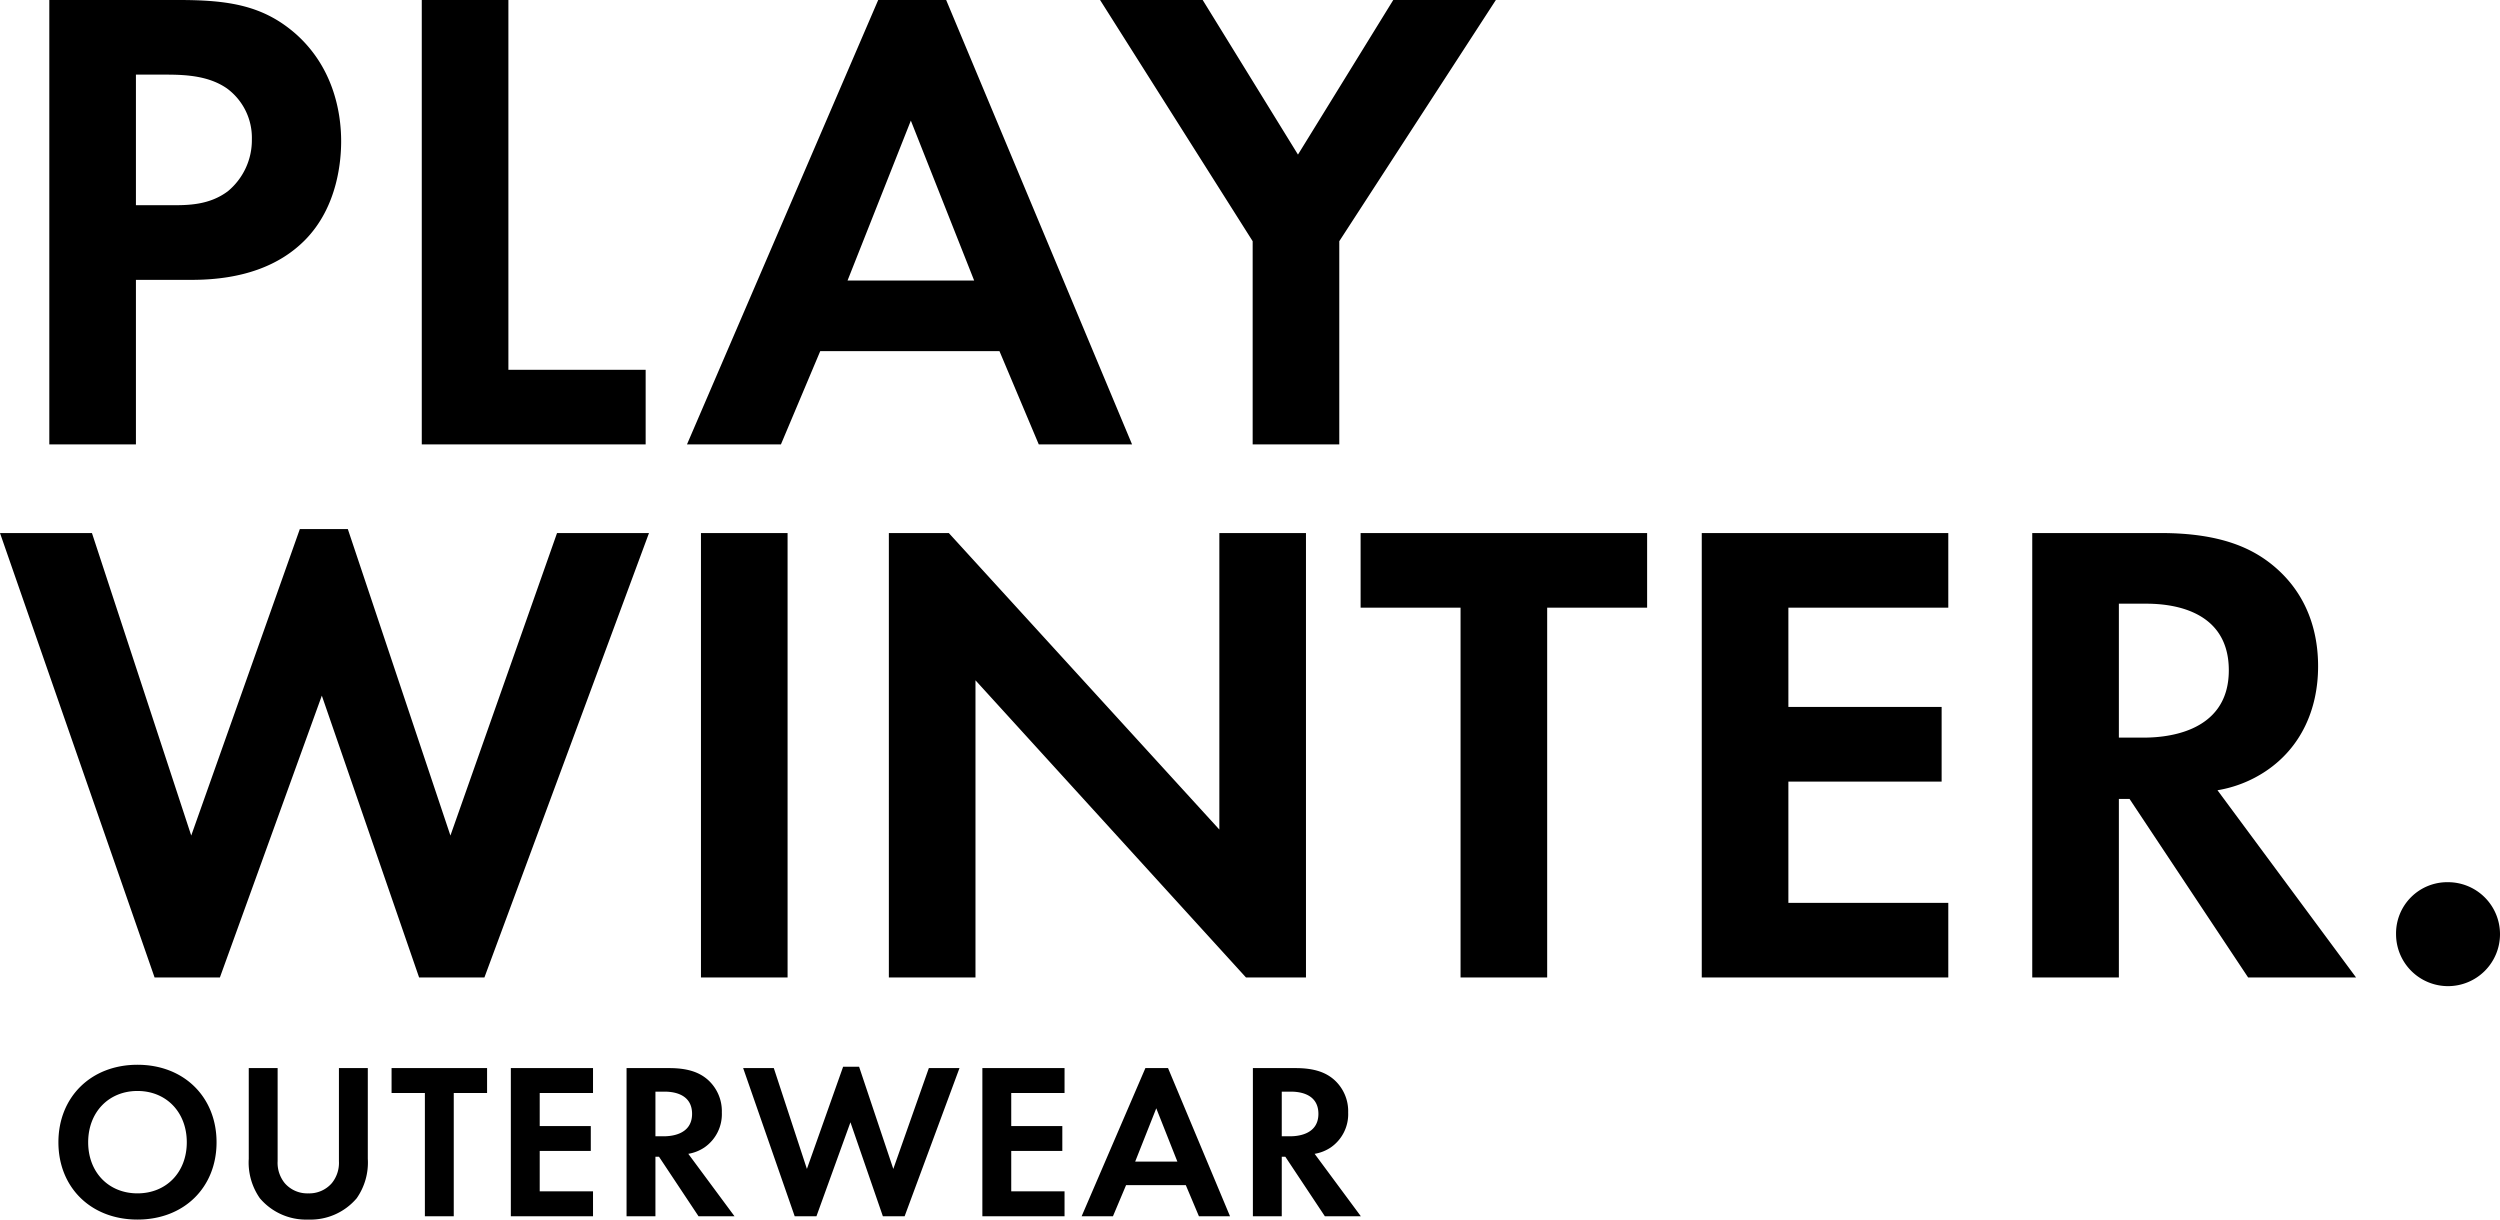
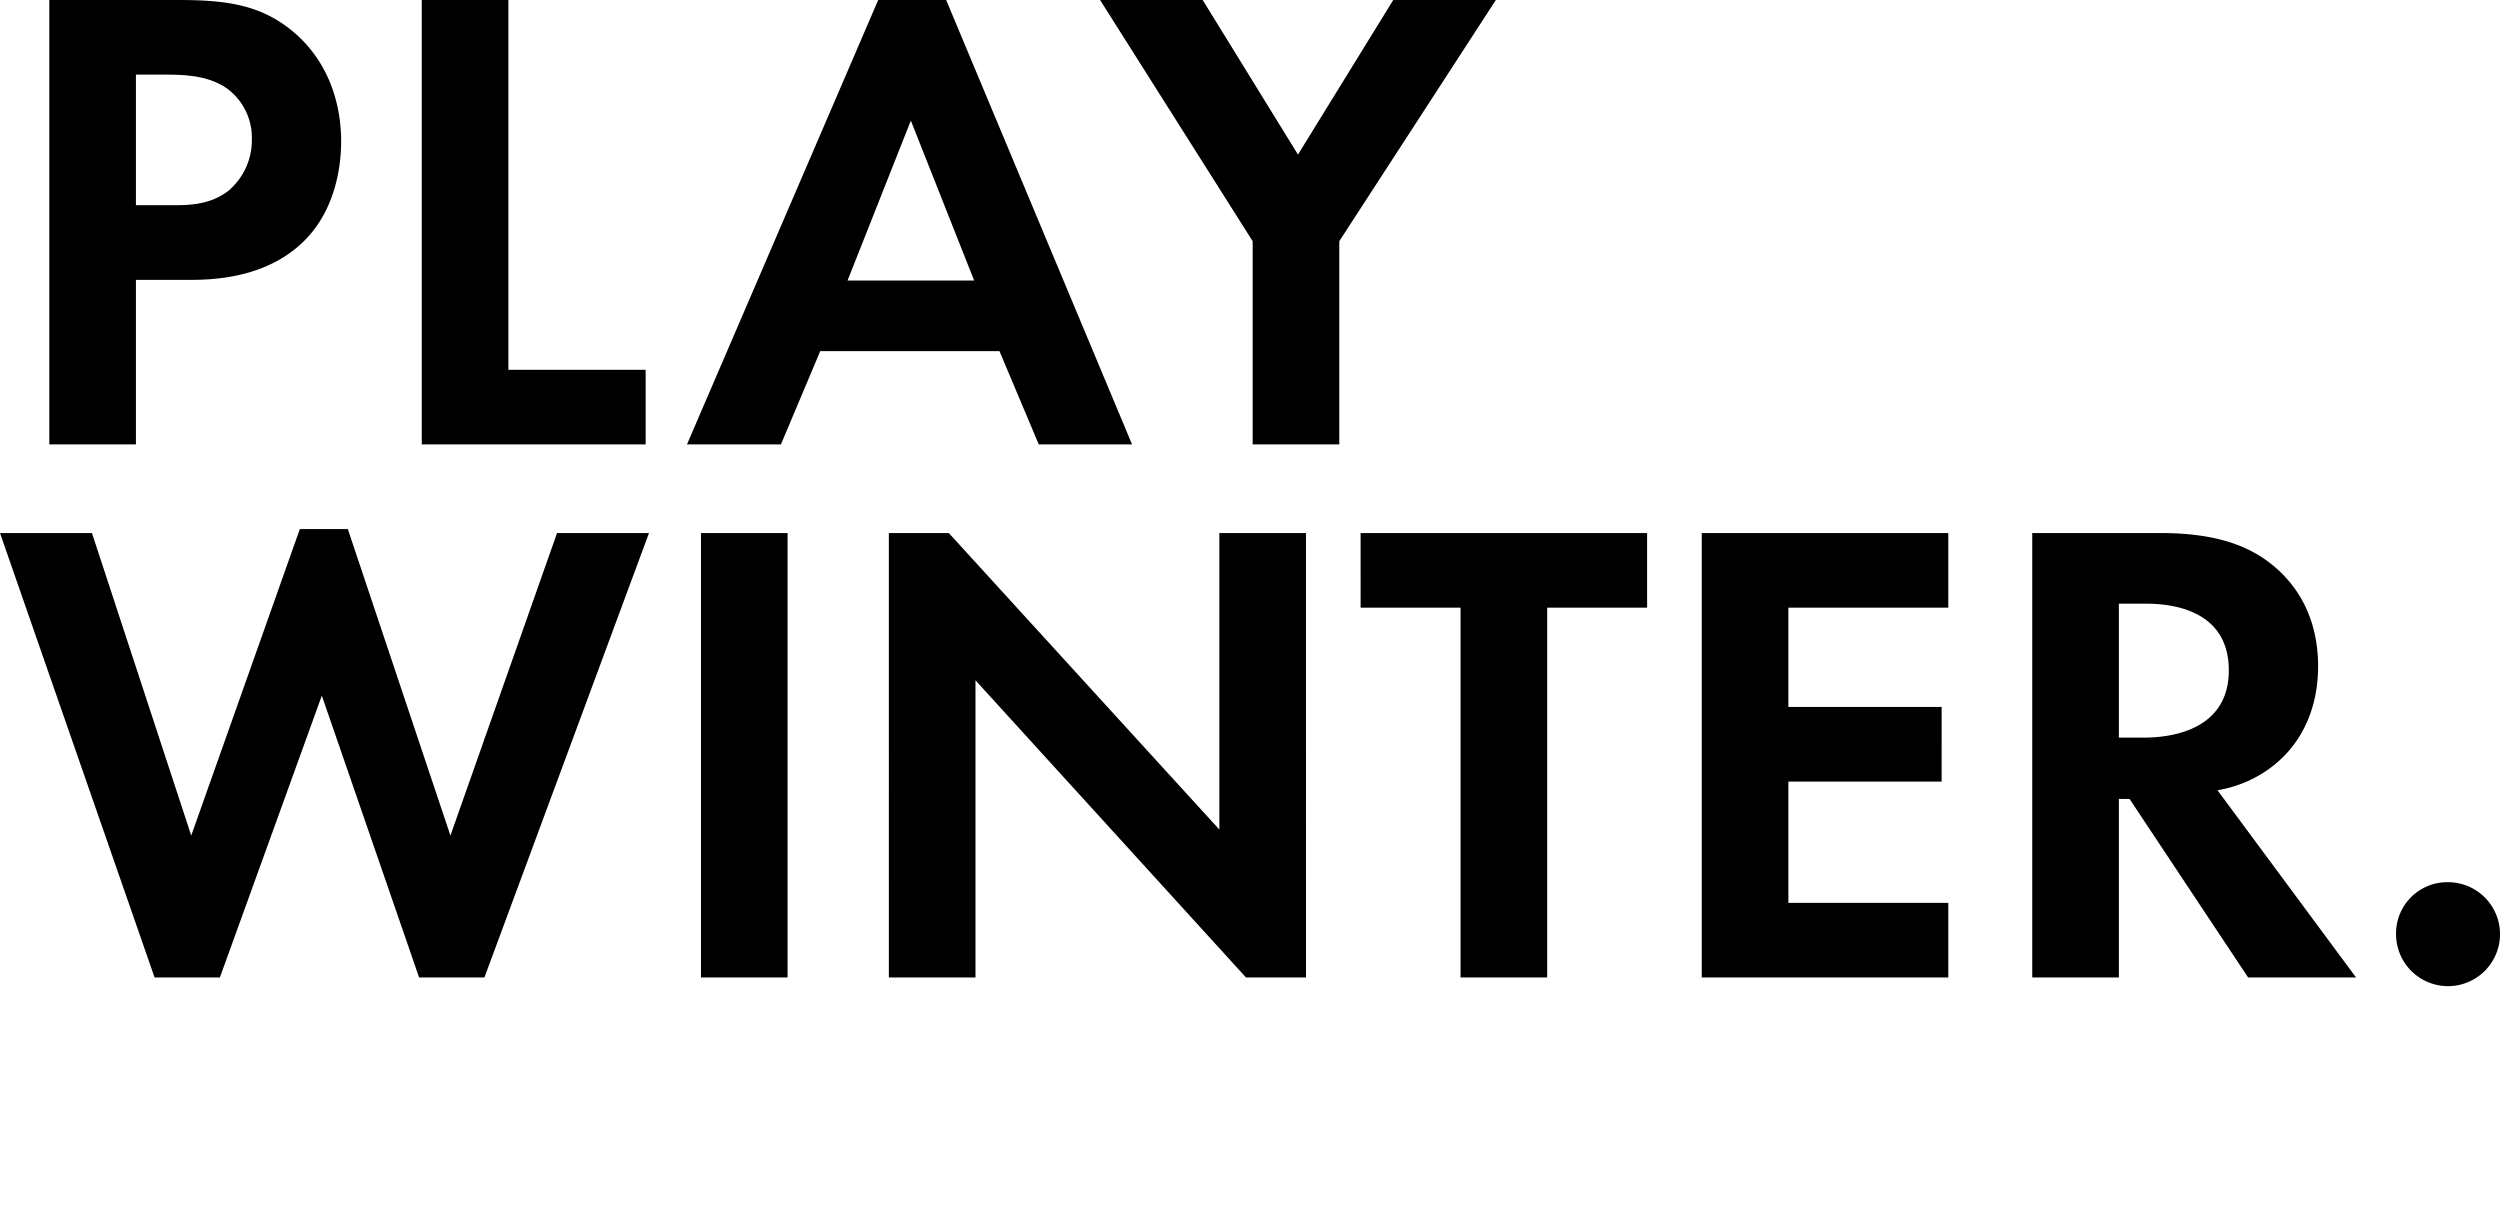
<svg xmlns="http://www.w3.org/2000/svg" width="450.24" height="219.64" viewBox="0 0 450.24 219.64">
  <g id="グループ_554" data-name="グループ 554" transform="translate(-50.24 -529.96)">
    <path id="パス_5" data-name="パス 5" d="M9.12-80.04V0h15.6V-29.64H34.8c9.24,0,15.84-2.64,20.28-7.08,6.12-6.12,6.6-14.76,6.6-17.88,0-5.76-1.68-13.56-8.16-19.32-5.88-5.16-12.12-6.12-21.12-6.12ZM24.72-66.6h5.4c3.72,0,7.8.24,11.04,2.52a11.025,11.025,0,0,1,4.44,9.12,11.946,11.946,0,0,1-4.32,9.36c-3.36,2.52-7.2,2.52-10.2,2.52H24.72ZM76.2-80.04V0h40.32V-13.44H91.8v-66.6ZM187.32,0h16.8L170.64-80.04H158.4L123.96,0h16.92l7.08-16.8h32.28ZM152.88-29.52l11.4-28.8,11.4,28.8ZM225.84,0h15.6V-36.6l28.2-43.44H251.16L234-52.2,216.84-80.04H198.36L225.84-36.6ZM58.2,45.24,75.72,96H87.48l29.64-80.04H100.56L81.36,70.44,62.88,15.24H54.24L34.68,70.44,16.8,15.96H.24L28.08,96H39.84Zm68.28-29.28V96h15.6V15.96ZM175.92,96V42.48L224.64,96h10.8V15.96h-15.6v53.4l-48.72-53.4h-10.8V96ZM296.88,29.4V15.96h-51.6V29.4h18V96h15.6V29.4Zm54.24-13.44h-44.4V96h44.4V82.56h-28.8V60.72h27.6V47.28h-27.6V29.4h28.8Zm15.12,0V96h15.6V63.84h1.92L405.12,96h19.44L399.6,62.28a22.184,22.184,0,0,0,8.76-3.48c6.24-4.2,9.36-11.04,9.36-18.84,0-6-1.8-12.84-7.92-18-3.72-3.12-9.36-6-20.4-6Zm15.6,12.72h4.68c2.88,0,15.12.12,15.12,12,0,11.76-12.36,12.12-15.36,12.12h-4.44ZM431.76,88.2a9.36,9.36,0,1,0,9.36-9.36A9.222,9.222,0,0,0,431.76,88.2Z" transform="translate(50 610)" />
-     <path id="パス_4" data-name="パス 4" d="M16-27.28c-8.4,0-14.24,5.84-14.24,13.96S7.6.6,16,.6,30.24-5.2,30.24-13.32,24.4-27.28,16-27.28ZM16-4.12c-5.2,0-8.88-3.8-8.88-9.2S10.8-22.56,16-22.56s8.88,3.84,8.88,9.24S21.2-4.12,16-4.12ZM36.04-26.68v16.32a11.229,11.229,0,0,0,2,7.12A10.907,10.907,0,0,0,46.76.6a10.907,10.907,0,0,0,8.72-3.84,11.229,11.229,0,0,0,2-7.12V-26.68h-5.2V-9.92A5.8,5.8,0,0,1,51-5.96a5.368,5.368,0,0,1-4.24,1.84,5.368,5.368,0,0,1-4.24-1.84,5.8,5.8,0,0,1-1.28-3.96V-26.68ZM78.96-22.2v-4.48H61.76v4.48h6V0h5.2V-22.2Zm19.08-4.48H83.24V0h14.8V-4.48h-9.6v-7.28h9.2v-4.48h-9.2V-22.2h9.6Zm6.04,0V0h5.2V-10.72h.64L117.04,0h6.48L115.2-11.24a7.4,7.4,0,0,0,2.92-1.16,7.287,7.287,0,0,0,3.12-6.28,7.578,7.578,0,0,0-2.64-6c-1.24-1.04-3.12-2-6.8-2Zm5.2,4.24h1.56c.96,0,5.04.04,5.04,4,0,3.92-4.12,4.04-5.12,4.04h-1.48Zm35.12,5.52L150.24,0h3.92l9.88-26.68h-5.52l-6.4,18.16-6.16-18.4h-2.88l-6.52,18.4L130.6-26.68h-5.52L134.36,0h3.92Zm38.56-9.76h-14.8V0h14.8V-4.48h-9.6v-7.28h9.2v-4.48h-9.2V-22.2h9.6ZM207.16,0h5.6L201.6-26.68h-4.08L186.04,0h5.64l2.36-5.6H204.8ZM195.68-9.84l3.8-9.6,3.8,9.6Zm21.2-16.84V0h5.2V-10.72h.64L229.84,0h6.48L228-11.24a7.4,7.4,0,0,0,2.92-1.16,7.287,7.287,0,0,0,3.12-6.28,7.578,7.578,0,0,0-2.64-6c-1.24-1.04-3.12-2-6.8-2Zm5.2,4.24h1.56c.96,0,5.04.04,5.04,4,0,3.92-4.12,4.04-5.12,4.04h-1.48Z" transform="translate(59 749)" />
  </g>
</svg>